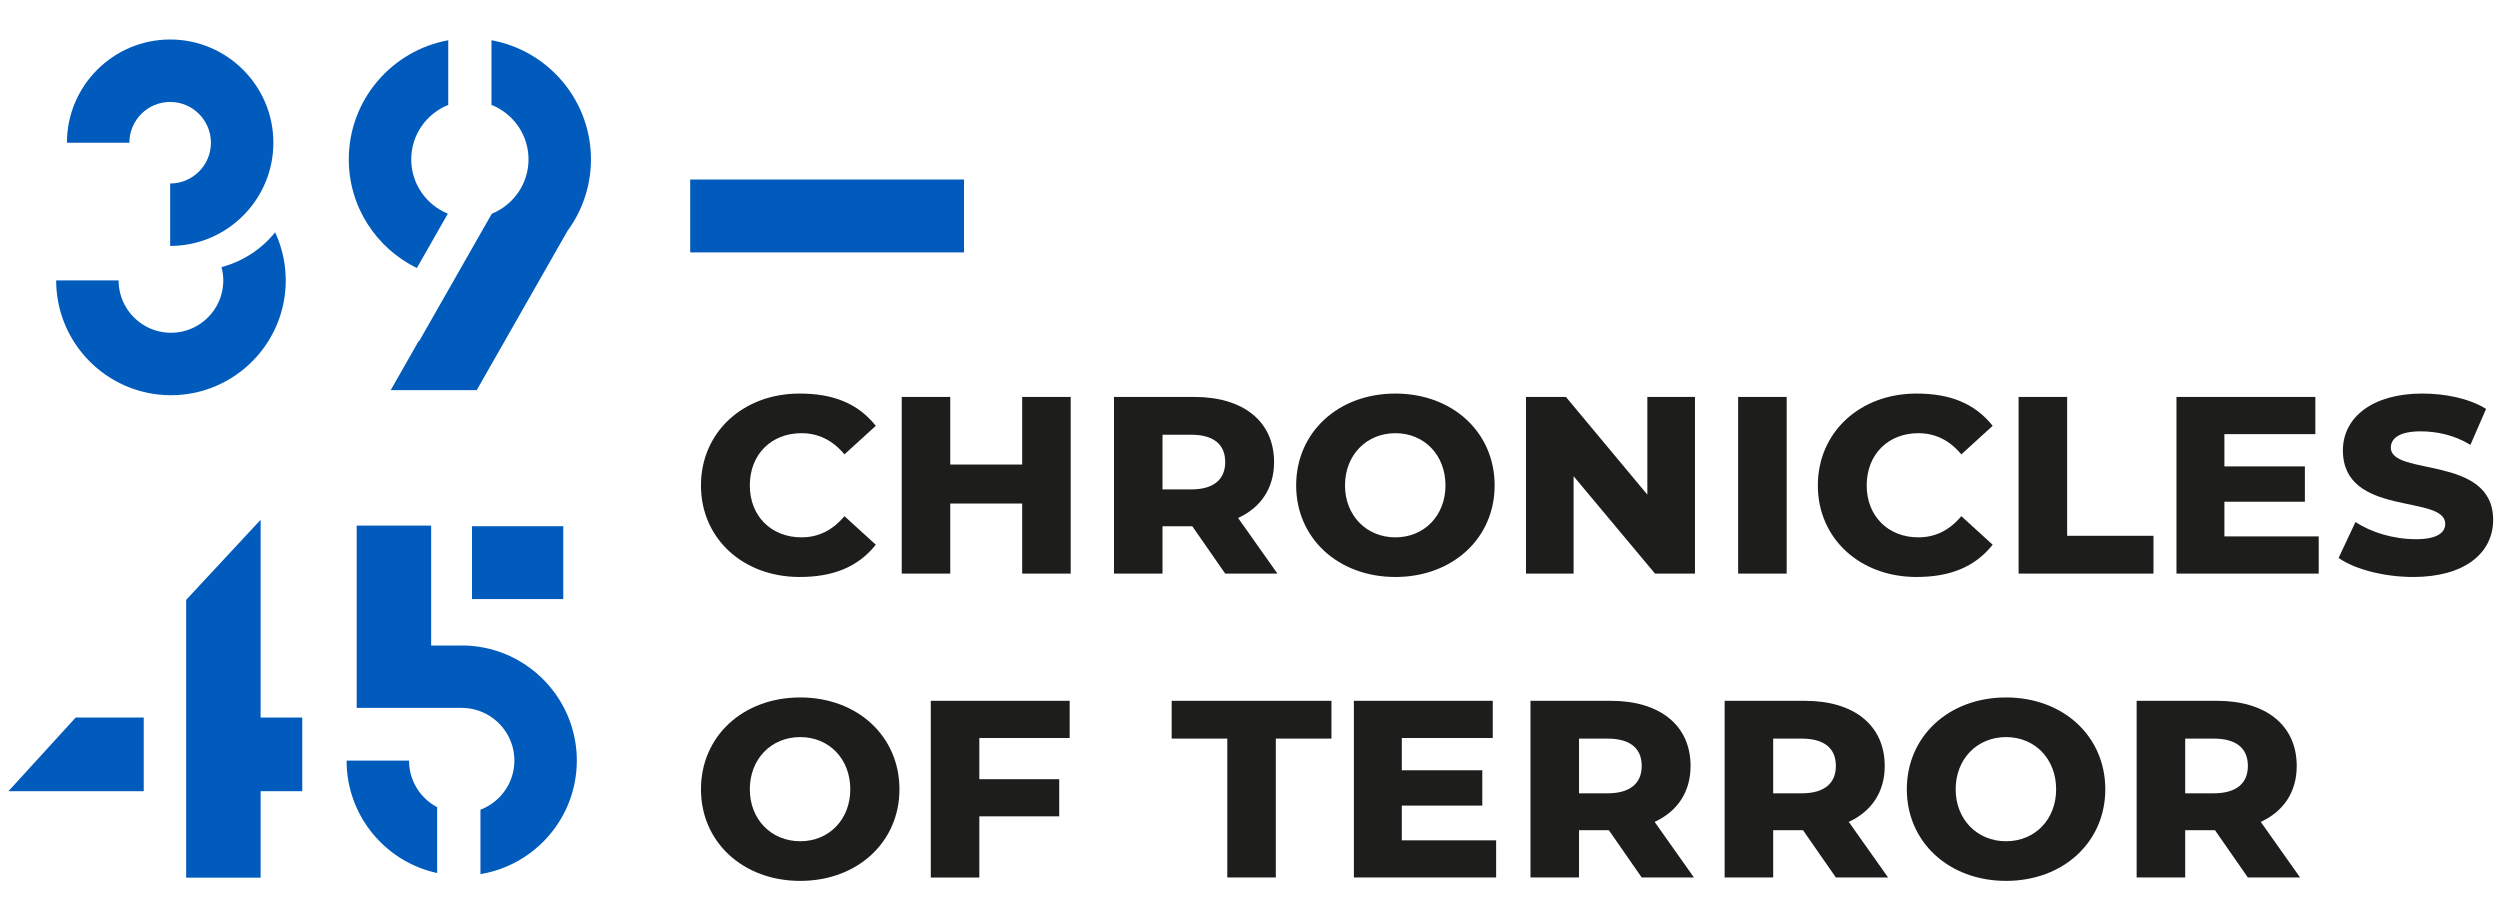
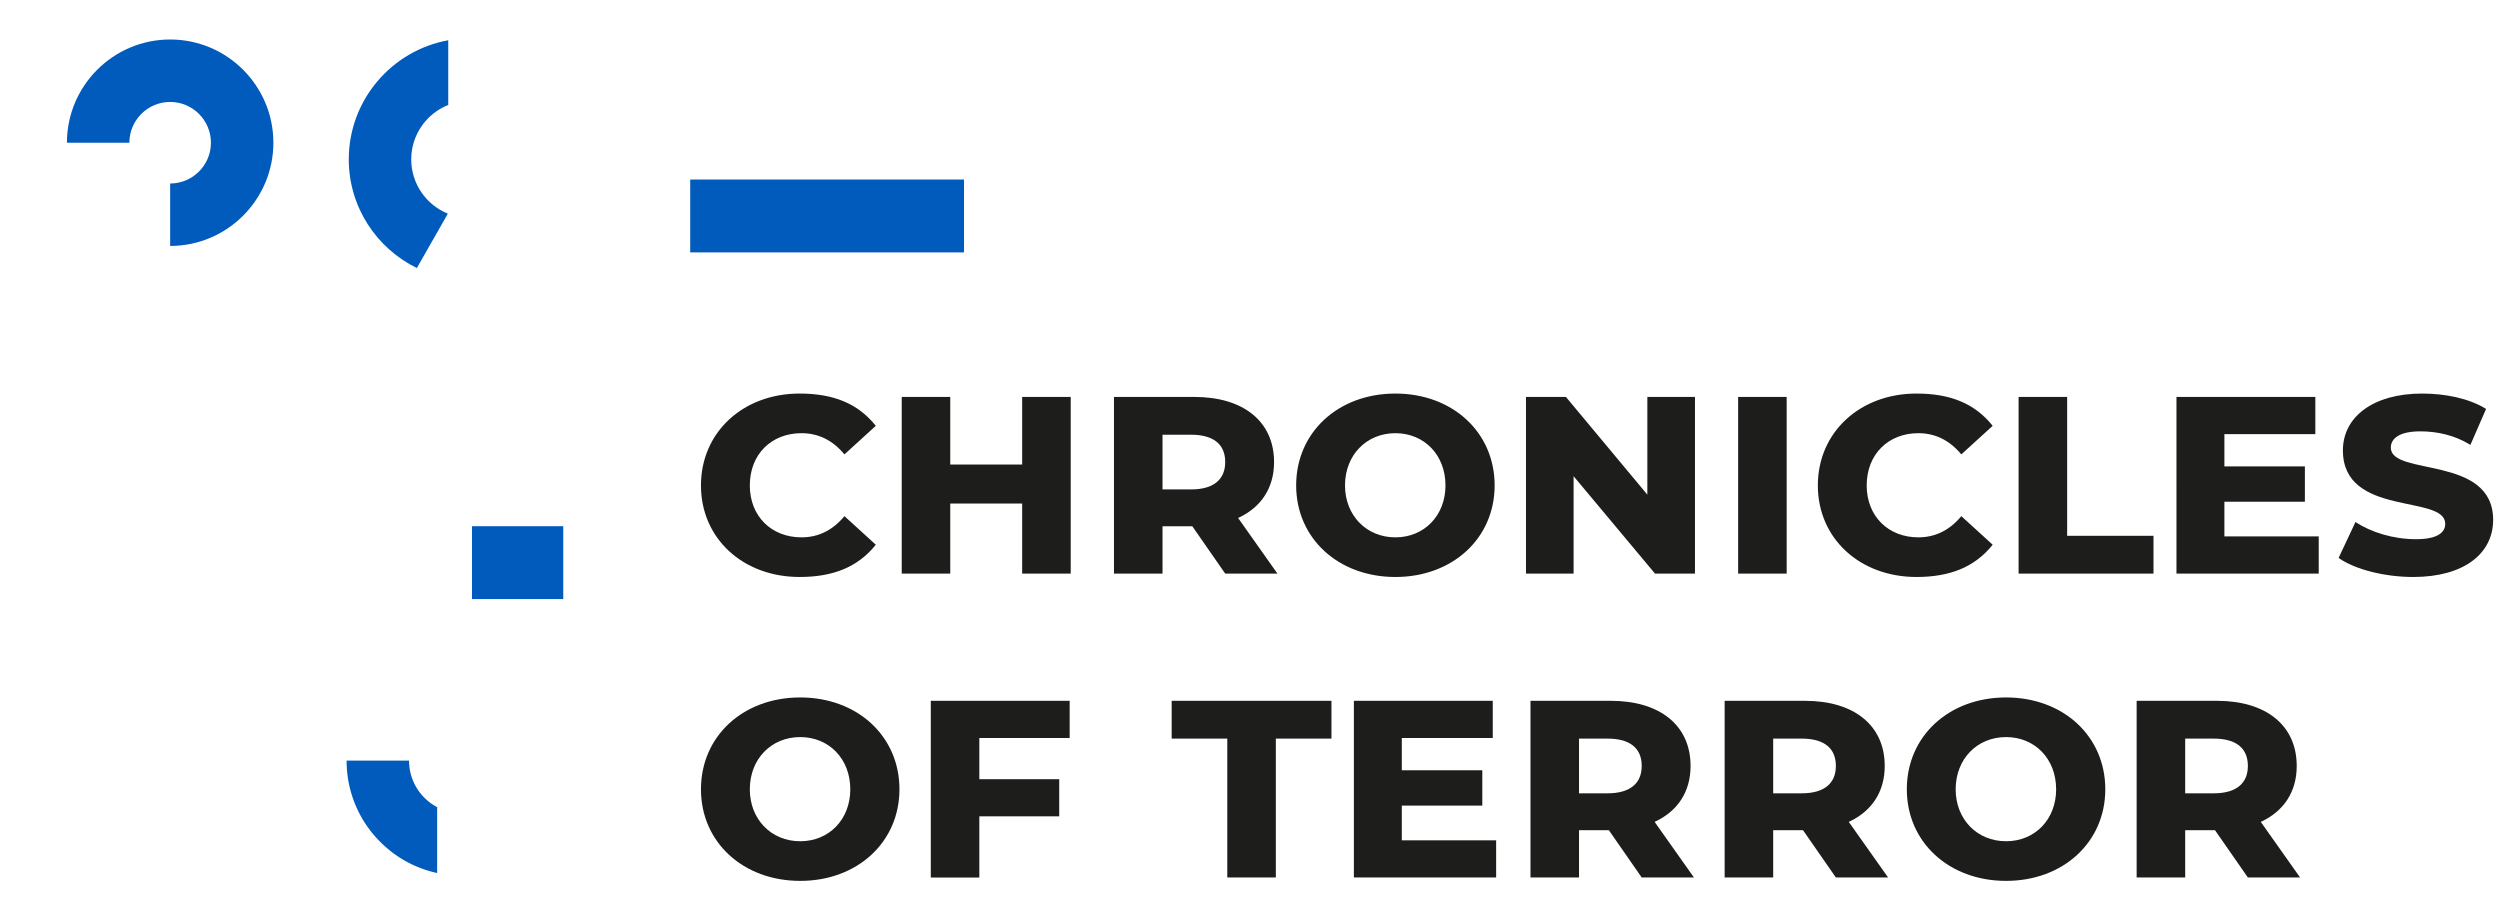
<svg xmlns="http://www.w3.org/2000/svg" id="Warstwa_1" viewBox="0 0 531.791 191">
  <style>.st0{fill:#1d1d1b}.st1{fill:#005bbc}</style>
  <path class="st0" d="M191.812 84.435h10.325v14.379h15.295V84.435h10.326v37.581h-10.326v-14.901h-15.295v14.901h-10.325zM360.548 84.435v37.581h-8.497l-17.32-20.72v20.72h-10.13v-37.58h8.497l17.32 20.782V84.435zM369.73 84.435h10.325v37.581H369.73zM429.388 84.435h10.328v29.543h18.366v8.038h-28.694zM493.23 114.107v7.909h-30.26V84.435h29.542v7.908h-19.346v6.862h17.122v7.517h-17.123v7.385zM497.458 118.683l3.595-7.647c3.333 2.222 8.104 3.66 12.875 3.66 4.576 0 6.21-1.438 6.21-3.268 0-6.339-21.765-1.372-21.765-15.62 0-7.06 6.34-12.093 16.862-12.093 4.772 0 9.935.981 13.595 3.27l-3.333 7.647c-3.399-2.092-7.125-2.877-10.653-2.877-4.445 0-6.275 1.503-6.275 3.465 0 6.143 21.764 1.503 21.764 15.36 0 7.122-6.143 12.154-16.993 12.154-6.013 0-12.353-1.567-15.882-4.05M180.872 167.9c0-6.47-4.511-11.11-10.655-11.11-6.144 0-10.718 4.64-10.718 11.11 0 6.406 4.574 11.046 10.718 11.046 6.143 0 10.655-4.64 10.655-11.047m-31.766 0c0-11.306 8.954-19.541 21.111-19.541s21.112 8.235 21.112 19.541c0 11.242-8.955 19.479-21.112 19.479-12.157 0-21.111-8.237-21.111-19.479M208.32 156.985v8.759h16.993v7.907H208.32v13.007h-10.325v-37.582h29.541v7.909zM261.064 157.116h-11.83v-8.04h33.987v8.04H271.39v29.542h-10.326zM318.253 178.75v7.908h-30.26v-37.582h29.541v7.91h-19.346v6.862h17.123v7.516h-17.123v7.386z" />
  <path class="st1" d="M146.819 38.194h58.242v15.498h-58.242zM100.398 111.934h19.414v15.498h-19.414zM92.989 171.696a11.244 11.244 0 0 1-2.695-1.99 11.125 11.125 0 0 1-3.28-7.918H73.73a24.32 24.32 0 0 0 7.17 17.31 24.303 24.303 0 0 0 12.088 6.608v-14.01z" />
-   <path class="st1" d="M98.23 137.309h-6.518V111.8H75.873v38.779h22.341v.012c6.174 0 11.198 5.022 11.198 11.196-.001 4.769-3.004 8.84-7.214 10.45v13.7c11.609-1.909 20.496-12.009 20.497-24.15 0-13.493-10.972-24.47-24.465-24.48M30.574 168.303H1.793l14.306-15.668h14.475zM64.294 152.635h-8.856v-42.063L39.6 127.602v59.093h15.838v-18.392h8.856zM47.117 56.824c.238.904.377 1.848.377 2.827 0 6.138-4.993 11.13-11.129 11.13-6.137 0-11.13-4.992-11.13-11.13H11.95c0 13.462 10.951 24.414 24.414 24.414 13.462 0 24.413-10.952 24.413-24.414 0-3.65-.811-7.111-2.252-10.225a21.988 21.988 0 0 1-11.41 7.398M104.545 8.565v13.752c4.605 1.836 7.874 6.331 7.874 11.583 0 5.225-3.233 9.702-7.8 11.556l-15.47 27.138h-.116l-5.921 10.389h18.298l19.327-33.905a25.61 25.61 0 0 0 4.965-15.178c0-12.632-9.144-23.16-21.157-25.335" />
  <path class="st1" d="M88.67 57.017l6.593-11.566c-4.562-1.856-7.788-6.33-7.788-11.55 0-5.253 3.267-9.748 7.874-11.583V8.564C83.334 10.74 74.191 21.27 74.191 33.901c0 10.154 5.92 18.927 14.479 23.116" />
  <path class="st0" d="M149.106 103.259c0-11.308 8.954-19.543 20.98-19.543 7.059 0 12.353 2.026 16.21 6.862l-6.667 6.079c-2.55-3.071-5.62-4.51-9.15-4.51-6.34 0-10.98 4.444-10.98 11.112 0 6.6 4.64 11.045 10.98 11.045 3.53 0 6.6-1.438 9.15-4.51l6.667 6.079c-3.857 4.836-9.217 6.862-16.21 6.862-12.026 0-20.98-8.17-20.98-19.476M253.366 92.474h-6.078v11.634h6.078c4.837 0 7.256-2.157 7.256-5.817 0-3.725-2.419-5.817-7.256-5.817m.262 19.477h-6.34v10.065H236.96V84.435h17.125c10.327 0 16.928 5.163 16.928 13.856 0 5.556-2.81 9.673-7.648 11.894l8.367 11.831h-11.11l-6.994-10.065zM307.477 103.259c0-6.471-4.51-11.112-10.654-11.112s-10.718 4.64-10.718 11.112c0 6.404 4.574 11.045 10.718 11.045 6.145 0 10.654-4.641 10.654-11.045m-31.764 0c0-11.308 8.954-19.543 21.11-19.543 12.157 0 21.111 8.235 21.111 19.543 0 11.242-8.954 19.476-21.11 19.476-12.157 0-21.111-8.234-21.111-19.476M386.684 103.259c0-11.308 8.953-19.543 20.98-19.543 7.058 0 12.353 2.026 16.21 6.862l-6.667 6.079c-2.55-3.071-5.621-4.51-9.151-4.51-6.34 0-10.98 4.444-10.98 11.112 0 6.6 4.64 11.045 10.98 11.045 3.53 0 6.602-1.438 9.15-4.51l6.667 6.079c-3.856 4.836-9.215 6.862-16.21 6.862-12.026 0-20.979-8.17-20.979-19.476M341.965 157.116h-6.08v11.634h6.08c4.836 0 7.254-2.158 7.254-5.818 0-3.724-2.418-5.816-7.254-5.816m.26 19.477h-6.34v10.065H325.56v-37.582h17.123c10.329 0 16.929 5.164 16.929 13.856 0 5.557-2.81 9.673-7.647 11.896l8.367 11.83h-11.112l-6.993-10.065zM383.265 157.116h-6.08v11.634h6.08c4.836 0 7.255-2.158 7.255-5.818 0-3.724-2.419-5.816-7.255-5.816m.26 19.477h-6.34v10.065h-10.327v-37.582h17.125c10.327 0 16.928 5.164 16.928 13.856 0 5.557-2.81 9.673-7.648 11.896l8.367 11.83h-11.11l-6.994-10.065zM437.375 167.9c0-6.47-4.51-11.11-10.653-11.11-6.145 0-10.719 4.64-10.719 11.11 0 6.406 4.574 11.046 10.719 11.046 6.143 0 10.653-4.64 10.653-11.047m-31.764 0c0-11.306 8.954-19.541 21.11-19.541 12.157 0 21.111 8.235 21.111 19.541 0 11.242-8.954 19.479-21.11 19.479-12.157 0-21.11-8.237-21.11-19.479M470.904 157.116h-6.079v11.634h6.08c4.836 0 7.255-2.158 7.255-5.818 0-3.724-2.42-5.816-7.256-5.816m.261 19.477h-6.34v10.065h-10.327v-37.582h17.125c10.326 0 16.927 5.164 16.927 13.856 0 5.557-2.81 9.673-7.647 11.896l8.366 11.83h-11.11l-6.994-10.065z" />
  <path class="st1" d="M36.194 52.318V39.034c4.783 0 8.675-3.89 8.675-8.675 0-4.782-3.892-8.673-8.674-8.673-4.784 0-8.676 3.89-8.676 8.673H14.237c0-12.106 9.85-21.957 21.958-21.957s21.957 9.85 21.957 21.957c0 12.108-9.85 21.959-21.958 21.959" />
</svg>